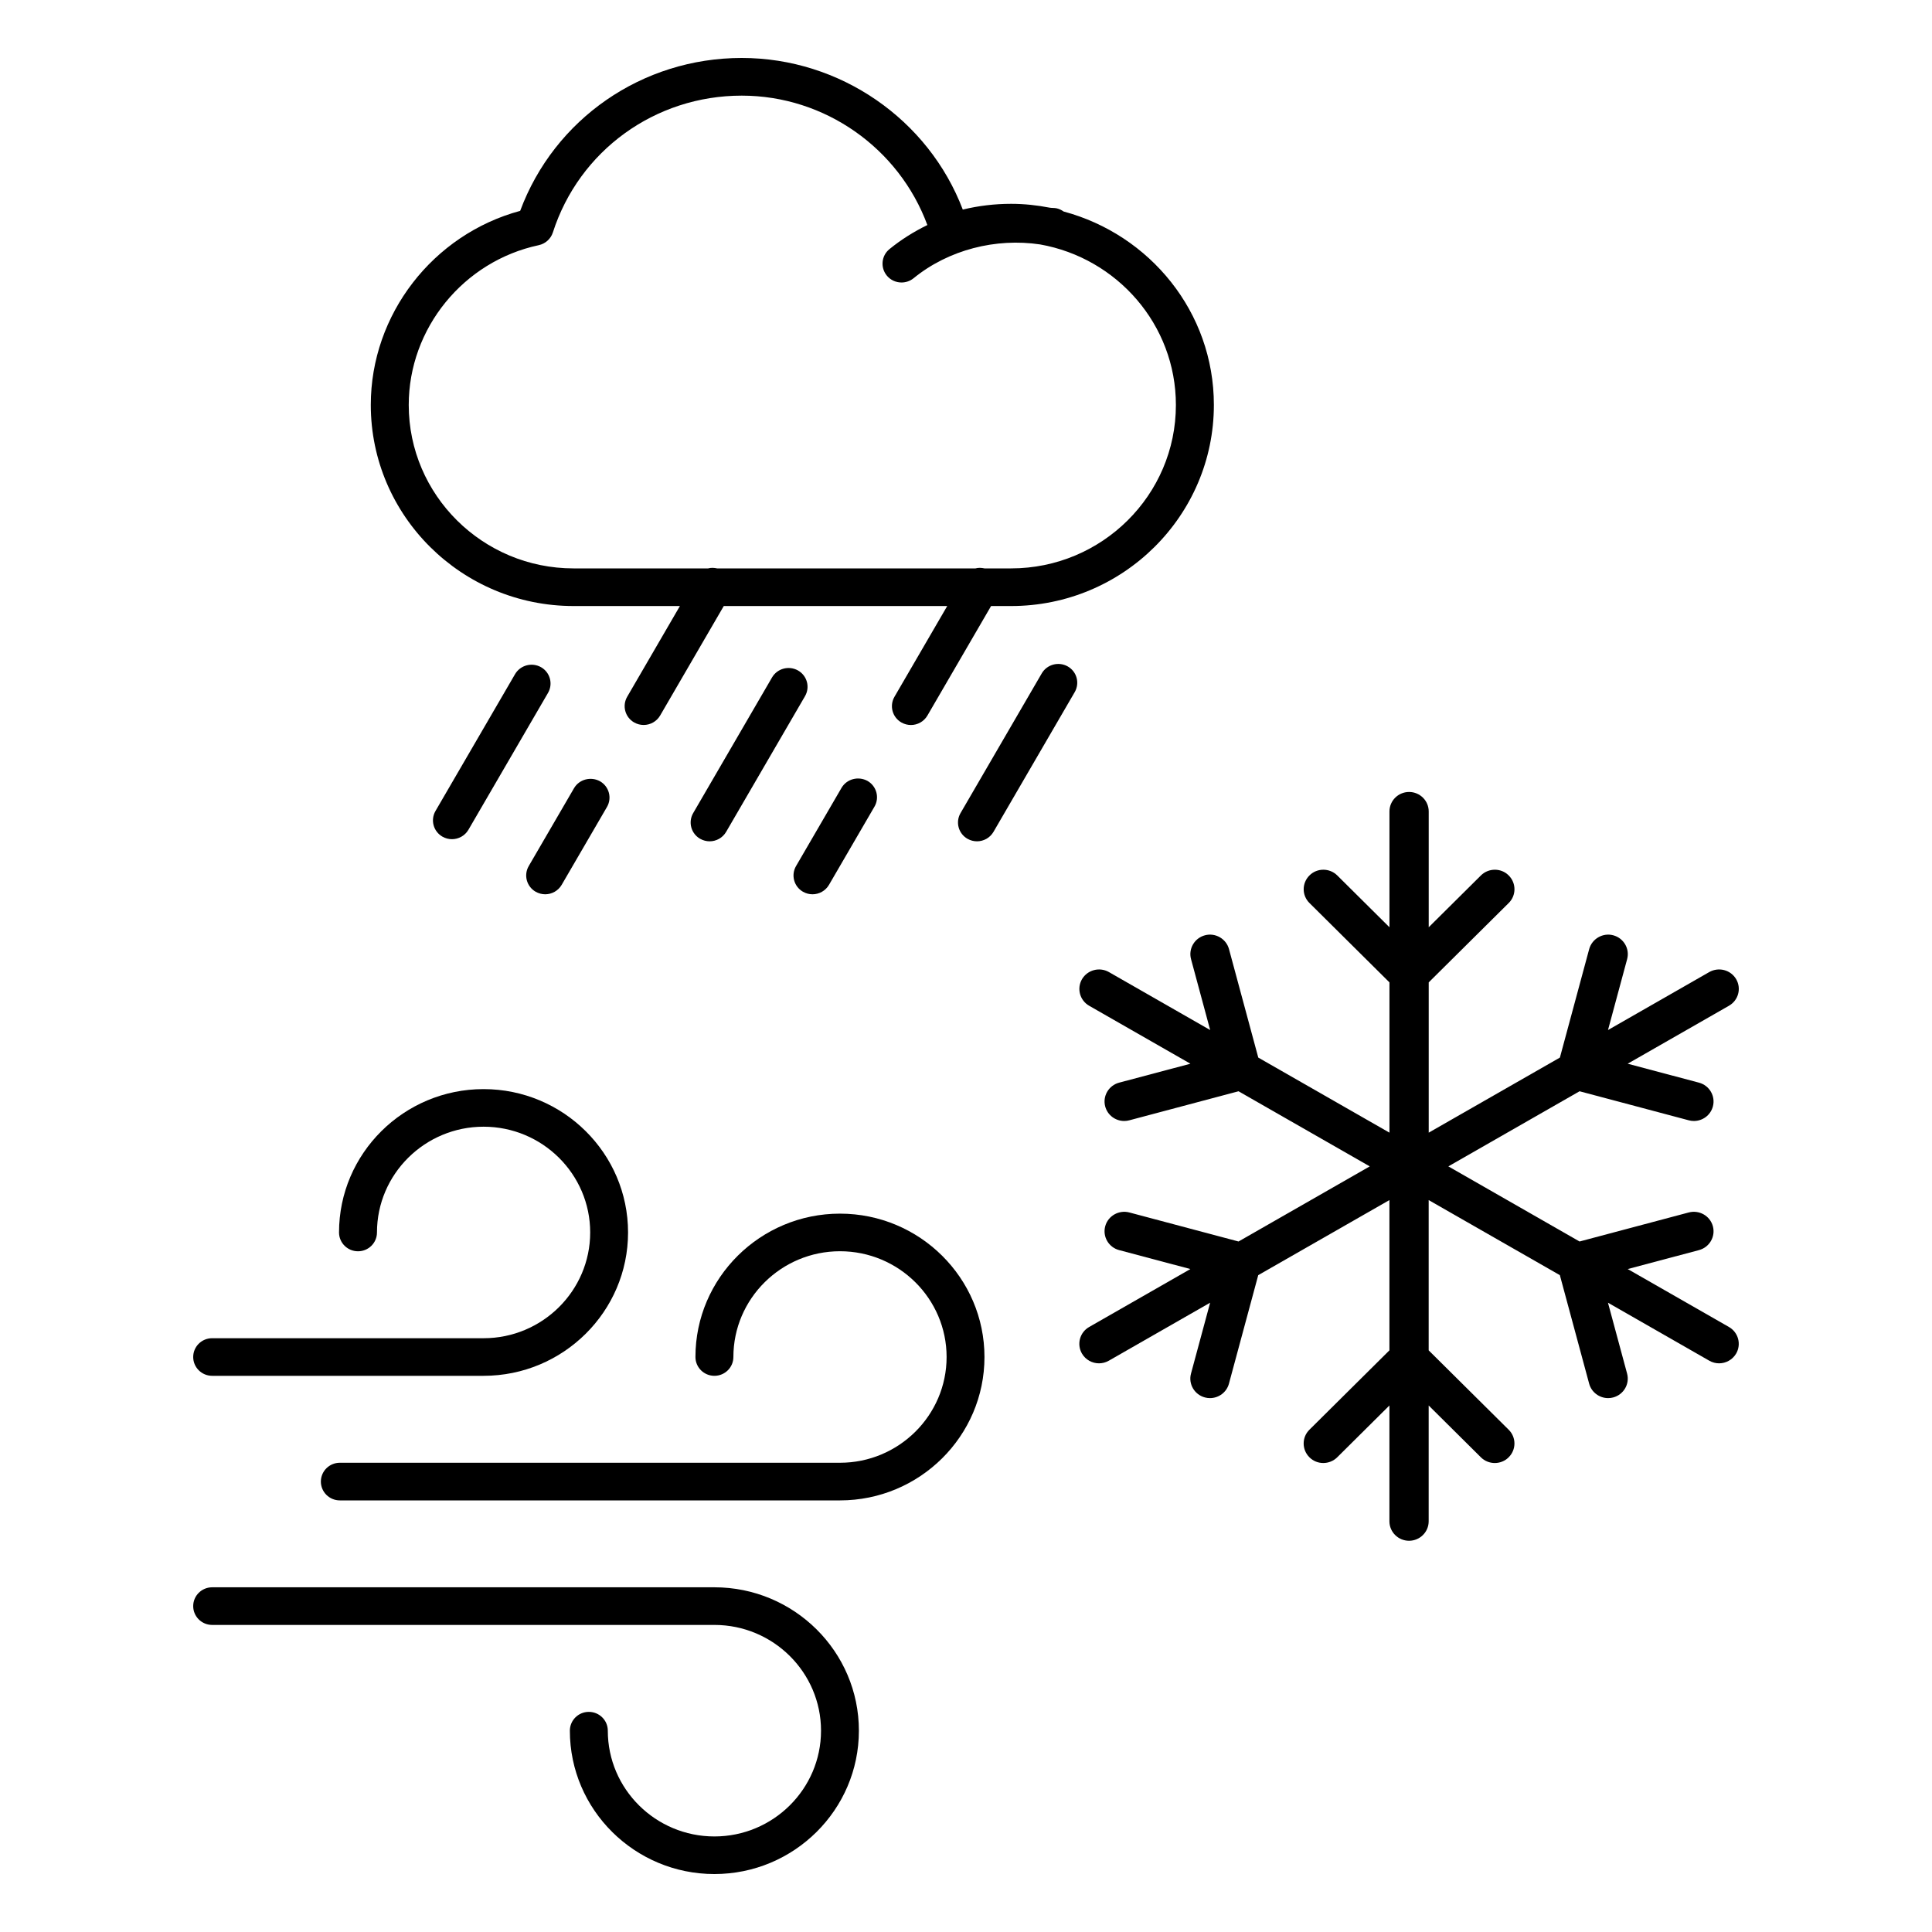
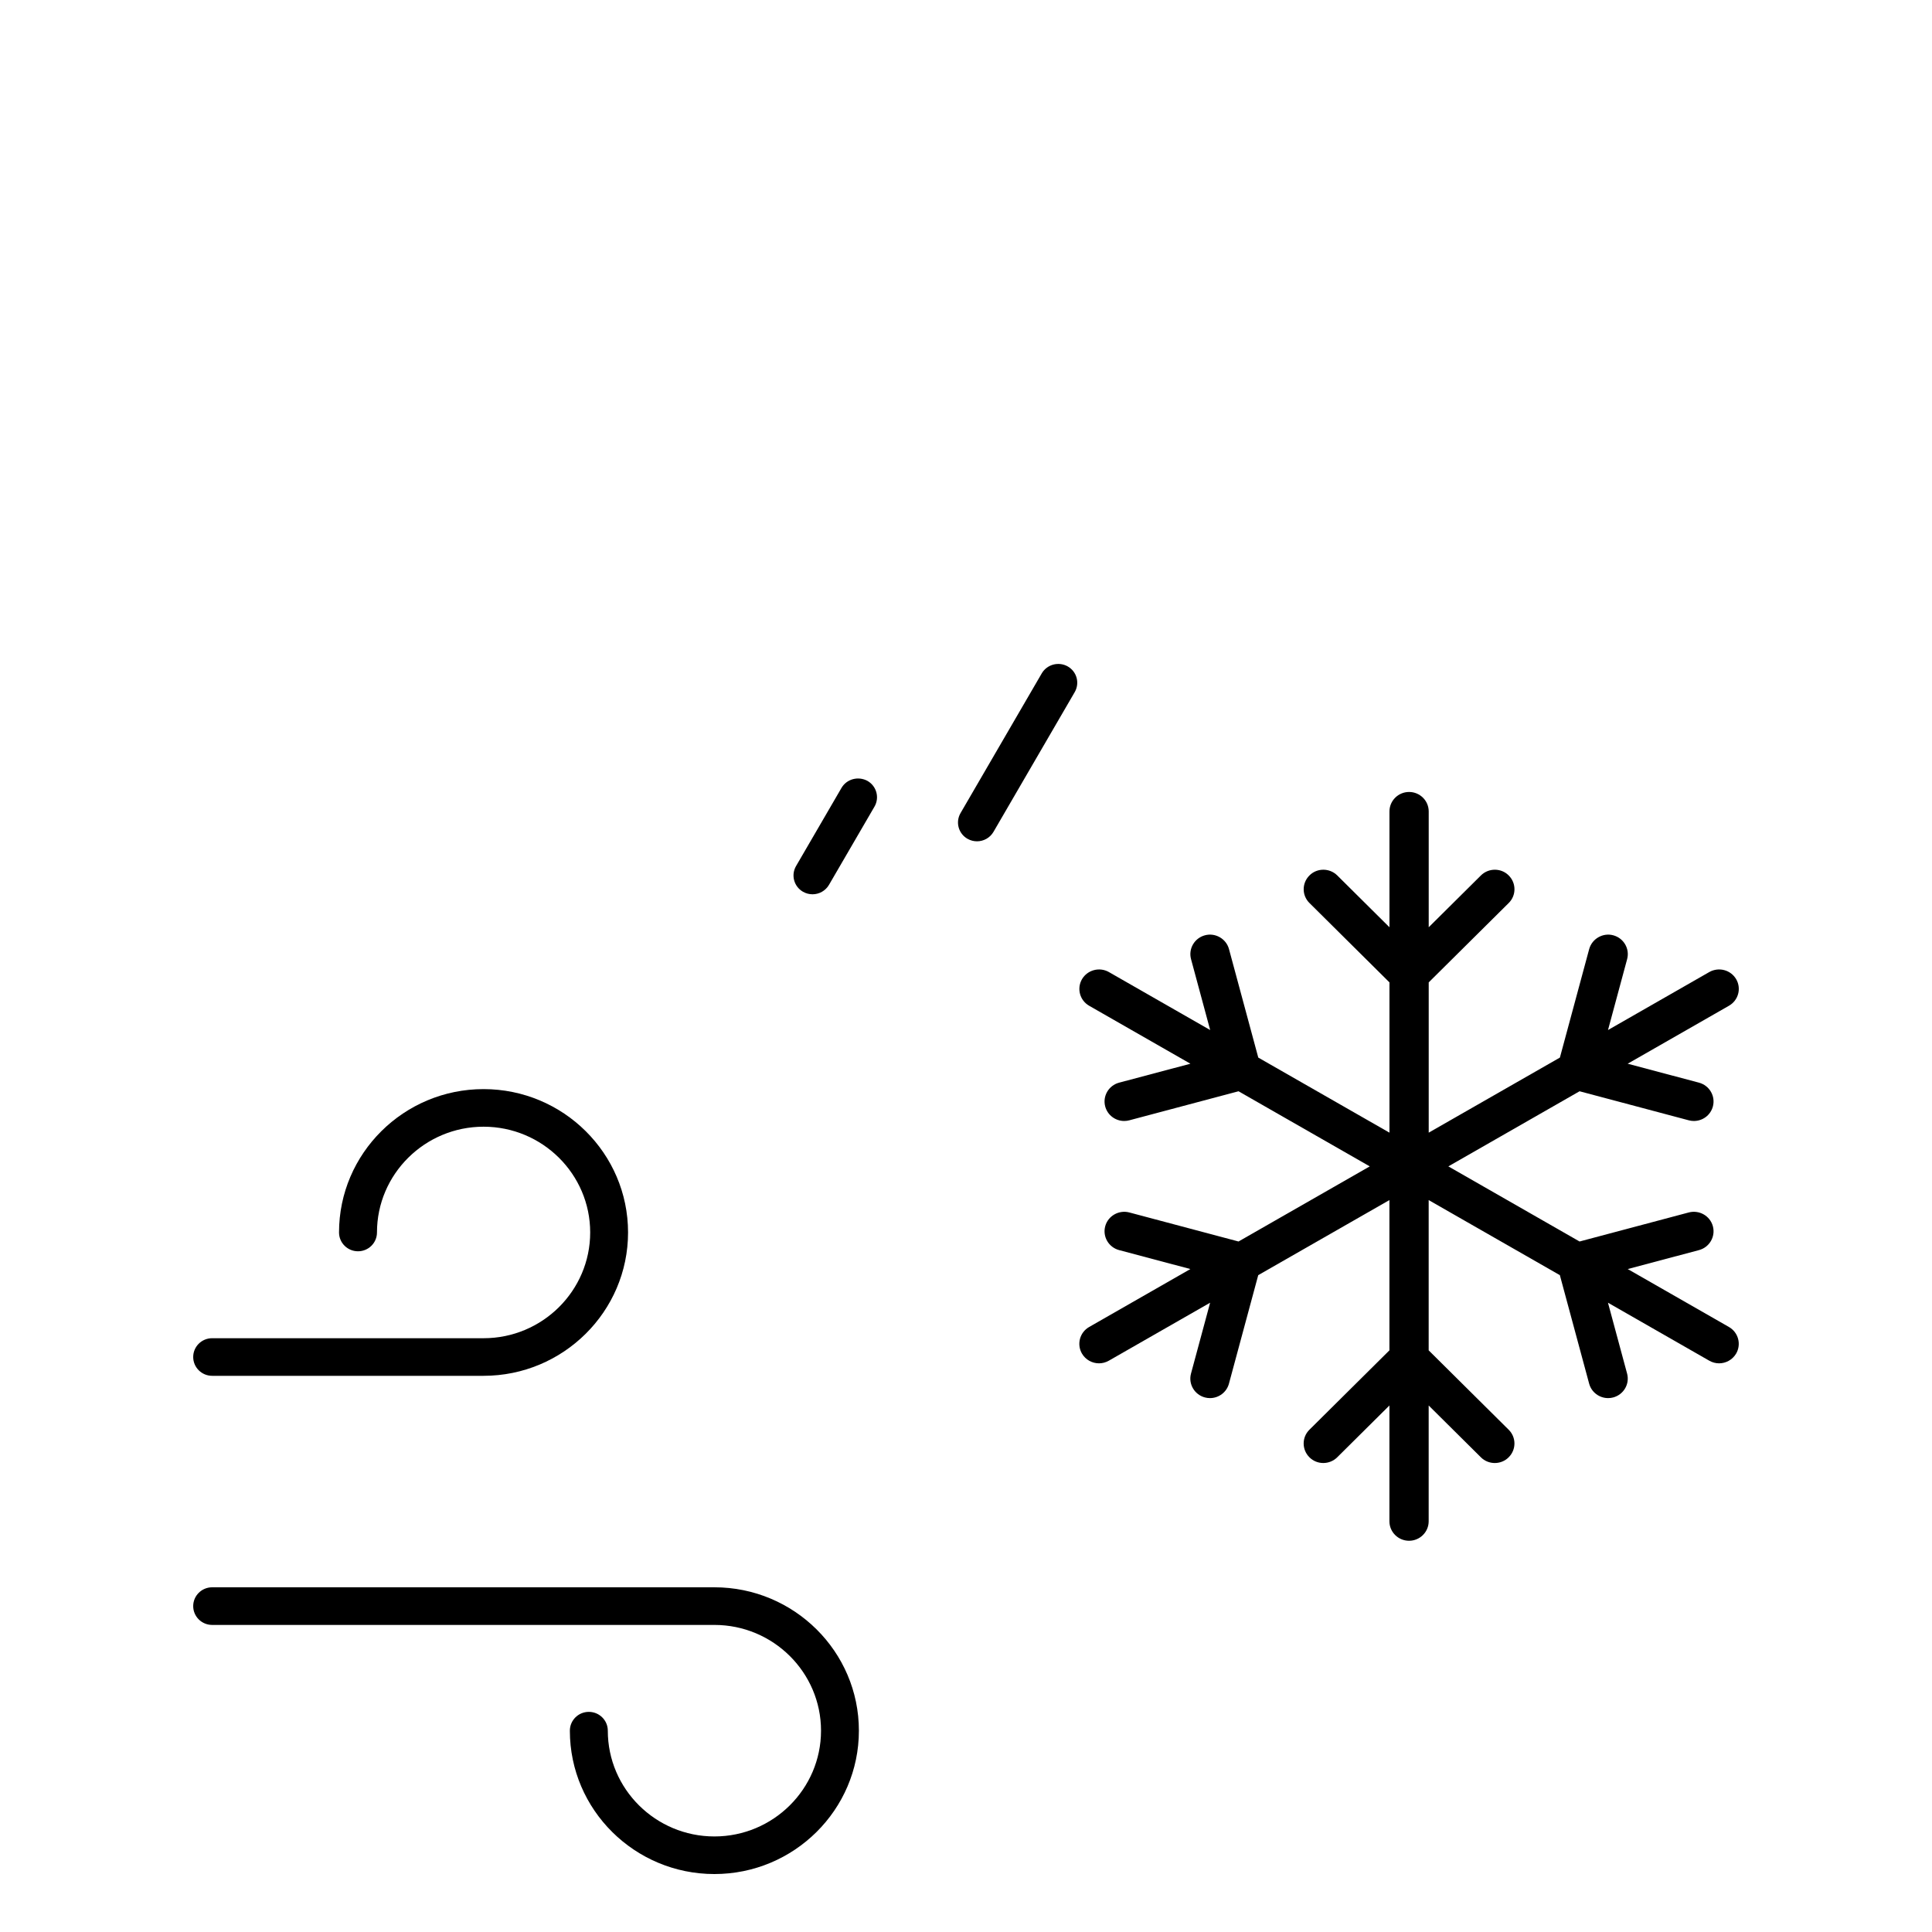
<svg xmlns="http://www.w3.org/2000/svg" version="1.1" id="Ebene_1" x="0px" y="0px" viewBox="0 0 50 50" style="enable-background:new 0 0 50 50;" xml:space="preserve">
  <style type="text/css">
	.st0{fill:#1D1D1B;}
</style>
  <g>
    <g>
-       <path d="M21.738,31.409c-2.062,0-3.74,1.664-3.74,3.71c0,0.269,0.22,0.487,0.491,0.487    s0.491-0.218,0.491-0.487c0-1.508,1.238-2.737,2.759-2.737c1.521,0,2.759,1.228,2.759,2.737    c0,1.508-1.238,2.737-2.759,2.737H8.795c-0.271,0-0.491,0.218-0.491,0.487s0.22,0.487,0.491,0.487    h12.943c2.062,0,3.74-1.664,3.74-3.71C25.478,33.073,23.8,31.409,21.738,31.409z" />
      <path d="M5.491,35.606h7.023c2.062,0,3.74-1.664,3.74-3.71s-1.678-3.71-3.74-3.71    s-3.74,1.664-3.74,3.71c0,0.269,0.22,0.487,0.491,0.487s0.491-0.218,0.491-0.487    c0-1.508,1.238-2.737,2.759-2.737s2.759,1.228,2.759,2.737c0,1.508-1.238,2.737-2.759,2.737H5.491    C5.22,34.632,5,34.85,5,35.119C5,35.388,5.22,35.606,5.491,35.606z" />
      <path d="M18.488,41.079H5.491C5.22,41.079,5,41.297,5,41.566s0.22,0.487,0.491,0.487h12.998    c1.521,0,2.759,1.228,2.759,2.737c0,1.508-1.238,2.737-2.759,2.737    c-1.521,0-2.759-1.228-2.759-2.737c0-0.269-0.22-0.487-0.491-0.487    c-0.271,0-0.491,0.218-0.491,0.487c0,2.046,1.678,3.71,3.74,3.71s3.74-1.664,3.74-3.71    C22.229,42.744,20.551,41.079,18.488,41.079z" />
    </g>
    <g>
-       <path d="M27.527,5.474c-0.055-0.039-0.117-0.069-0.187-0.084c-0.056-0.011-0.115-0.006-0.171-0.015    c-0.325-0.063-0.658-0.1-1.001-0.1c-0.425,0-0.843,0.05-1.251,0.149    C24.028,3.091,21.743,1.5,19.196,1.5c-2.579,0-4.85,1.579-5.734,3.957    c-2.257,0.61-3.866,2.679-3.866,5.022c0,2.87,2.354,5.205,5.248,5.205h2.752l-1.364,2.347    c-0.136,0.234-0.055,0.532,0.18,0.666c0.078,0.044,0.162,0.065,0.246,0.065    c0.169,0,0.335-0.088,0.426-0.244l1.647-2.834h5.783l-1.365,2.348    c-0.136,0.234-0.055,0.532,0.18,0.666c0.078,0.044,0.162,0.065,0.246,0.065    c0.169,0,0.335-0.088,0.426-0.244l1.648-2.835h0.518c2.894,0,5.248-2.335,5.248-5.205    C31.415,8.078,29.759,6.072,27.527,5.474z M26.167,14.71h-0.688c-0.079-0.017-0.158-0.021-0.234,0    h-6.685c-0.079-0.017-0.158-0.021-0.234,0h-3.483c-2.351,0-4.265-1.897-4.265-4.23    c0-1.981,1.415-3.72,3.365-4.135c0.171-0.037,0.311-0.162,0.365-0.329    c0.681-2.118,2.644-3.541,4.888-3.541c2.155,0,4.072,1.365,4.804,3.349    c-0.348,0.17-0.679,0.377-0.981,0.623c-0.21,0.171-0.239,0.478-0.068,0.686    c0.097,0.117,0.238,0.178,0.38,0.178c0.11,0,0.22-0.036,0.312-0.11    c0.908-0.74,2.131-1.046,3.275-0.875c1.993,0.354,3.514,2.077,3.514,4.155    C30.433,12.812,28.519,14.71,26.167,14.71z" />
      <path d="M22.451,20.21c-0.237-0.129-0.535-0.053-0.672,0.179L20.602,22.413    c-0.136,0.234-0.055,0.532,0.18,0.666c0.078,0.044,0.162,0.065,0.246,0.065    c0.169,0,0.335-0.088,0.426-0.244l1.177-2.024C22.767,20.643,22.686,20.345,22.451,20.21z" />
-       <path d="M15.528,20.219c-0.235-0.129-0.536-0.053-0.672,0.179l-1.172,2.015    c-0.136,0.234-0.055,0.532,0.18,0.666c0.078,0.043,0.162,0.065,0.246,0.065    c0.169,0,0.335-0.088,0.426-0.244l1.172-2.015C15.844,20.652,15.763,20.354,15.528,20.219z" />
      <path d="M27.633,17.247c-0.235-0.133-0.536-0.053-0.672,0.179l-2.102,3.616    c-0.136,0.234-0.055,0.532,0.18,0.666c0.078,0.044,0.162,0.065,0.246,0.065    c0.169,0,0.335-0.088,0.426-0.244l2.102-3.616C27.949,17.679,27.869,17.381,27.633,17.247z" />
-       <path d="M20.653,17.352c-0.237-0.133-0.536-0.053-0.672,0.179l-2.041,3.511    c-0.136,0.234-0.055,0.532,0.18,0.666c0.078,0.044,0.162,0.065,0.246,0.065    c0.169,0,0.335-0.088,0.426-0.244l2.041-3.511C20.969,17.785,20.889,17.487,20.653,17.352z" />
-       <path d="M14.002,17.267c-0.237-0.133-0.535-0.053-0.672,0.179l-2.059,3.541    c-0.136,0.234-0.055,0.532,0.18,0.666c0.078,0.044,0.162,0.065,0.246,0.065    c0.169,0,0.335-0.088,0.426-0.244l2.059-3.541C14.318,17.7,14.237,17.401,14.002,17.267z" />
    </g>
    <path d="M44.932,25.341c-0.142-0.241-0.45-0.322-0.695-0.185l-2.622,1.501l0.495-1.834   c0.073-0.269-0.089-0.546-0.36-0.618c-0.266-0.072-0.548,0.088-0.622,0.357l-0.758,2.808   l-3.395,1.943v-3.889l2.071-2.055c0.199-0.197,0.197-0.516-0.001-0.713   c-0.196-0.197-0.52-0.197-0.719,0l-1.351,1.341v-2.997c0-0.278-0.228-0.504-0.508-0.504   s-0.508,0.226-0.508,0.504v2.997l-1.351-1.341c-0.199-0.197-0.523-0.197-0.719,0   c-0.199,0.197-0.2,0.516-0.001,0.713l2.071,2.055v3.889l-3.395-1.943l-0.758-2.808   c-0.073-0.269-0.354-0.429-0.622-0.357c-0.271,0.072-0.433,0.349-0.36,0.618l0.495,1.834   l-2.622-1.501c-0.242-0.137-0.552-0.056-0.695,0.185c-0.14,0.242-0.057,0.55,0.187,0.689   l2.619,1.499l-1.845,0.49c-0.271,0.072-0.433,0.349-0.36,0.618   c0.061,0.225,0.266,0.374,0.491,0.374c0.044,0,0.087-0.005,0.131-0.017l2.828-0.752l3.396,1.944   l-3.396,1.944l-2.828-0.752c-0.269-0.07-0.55,0.089-0.622,0.357   c-0.073,0.269,0.089,0.546,0.36,0.618l1.844,0.49l-2.619,1.499   c-0.244,0.139-0.327,0.447-0.187,0.689c0.095,0.162,0.266,0.252,0.441,0.252   c0.086,0,0.173-0.022,0.254-0.068l2.622-1.501l-0.495,1.834c-0.073,0.269,0.089,0.546,0.36,0.618   c0.044,0.012,0.087,0.017,0.131,0.017c0.225,0,0.43-0.148,0.491-0.374l0.758-2.808l3.395-1.943   v3.889l-2.071,2.055c-0.199,0.197-0.197,0.516,0.001,0.713c0.196,0.197,0.52,0.197,0.719,0   l1.351-1.341v2.997c0,0.278,0.228,0.504,0.508,0.504s0.508-0.226,0.508-0.504v-2.997l1.351,1.341   c0.099,0.099,0.23,0.148,0.36,0.148c0.13,0,0.261-0.049,0.359-0.148   c0.199-0.197,0.2-0.516,0.001-0.713l-2.071-2.055v-3.889l3.395,1.943l0.758,2.808   c0.061,0.225,0.266,0.374,0.491,0.374c0.044,0,0.087-0.005,0.131-0.017   c0.271-0.072,0.433-0.349,0.36-0.618l-0.495-1.834l2.622,1.501   c0.081,0.046,0.168,0.068,0.254,0.068c0.175,0,0.346-0.091,0.441-0.252   c0.14-0.242,0.057-0.55-0.187-0.689l-2.619-1.499l1.844-0.49   c0.271-0.072,0.433-0.349,0.36-0.618s-0.351-0.427-0.622-0.357l-2.828,0.752l-3.396-1.944   l3.396-1.944l2.828,0.752c0.044,0.012,0.087,0.017,0.131,0.017c0.225,0,0.43-0.148,0.491-0.374   c0.073-0.269-0.089-0.546-0.36-0.618l-1.845-0.49l2.619-1.499   C44.989,25.891,45.072,25.583,44.932,25.341z" />
  </g>
</svg>